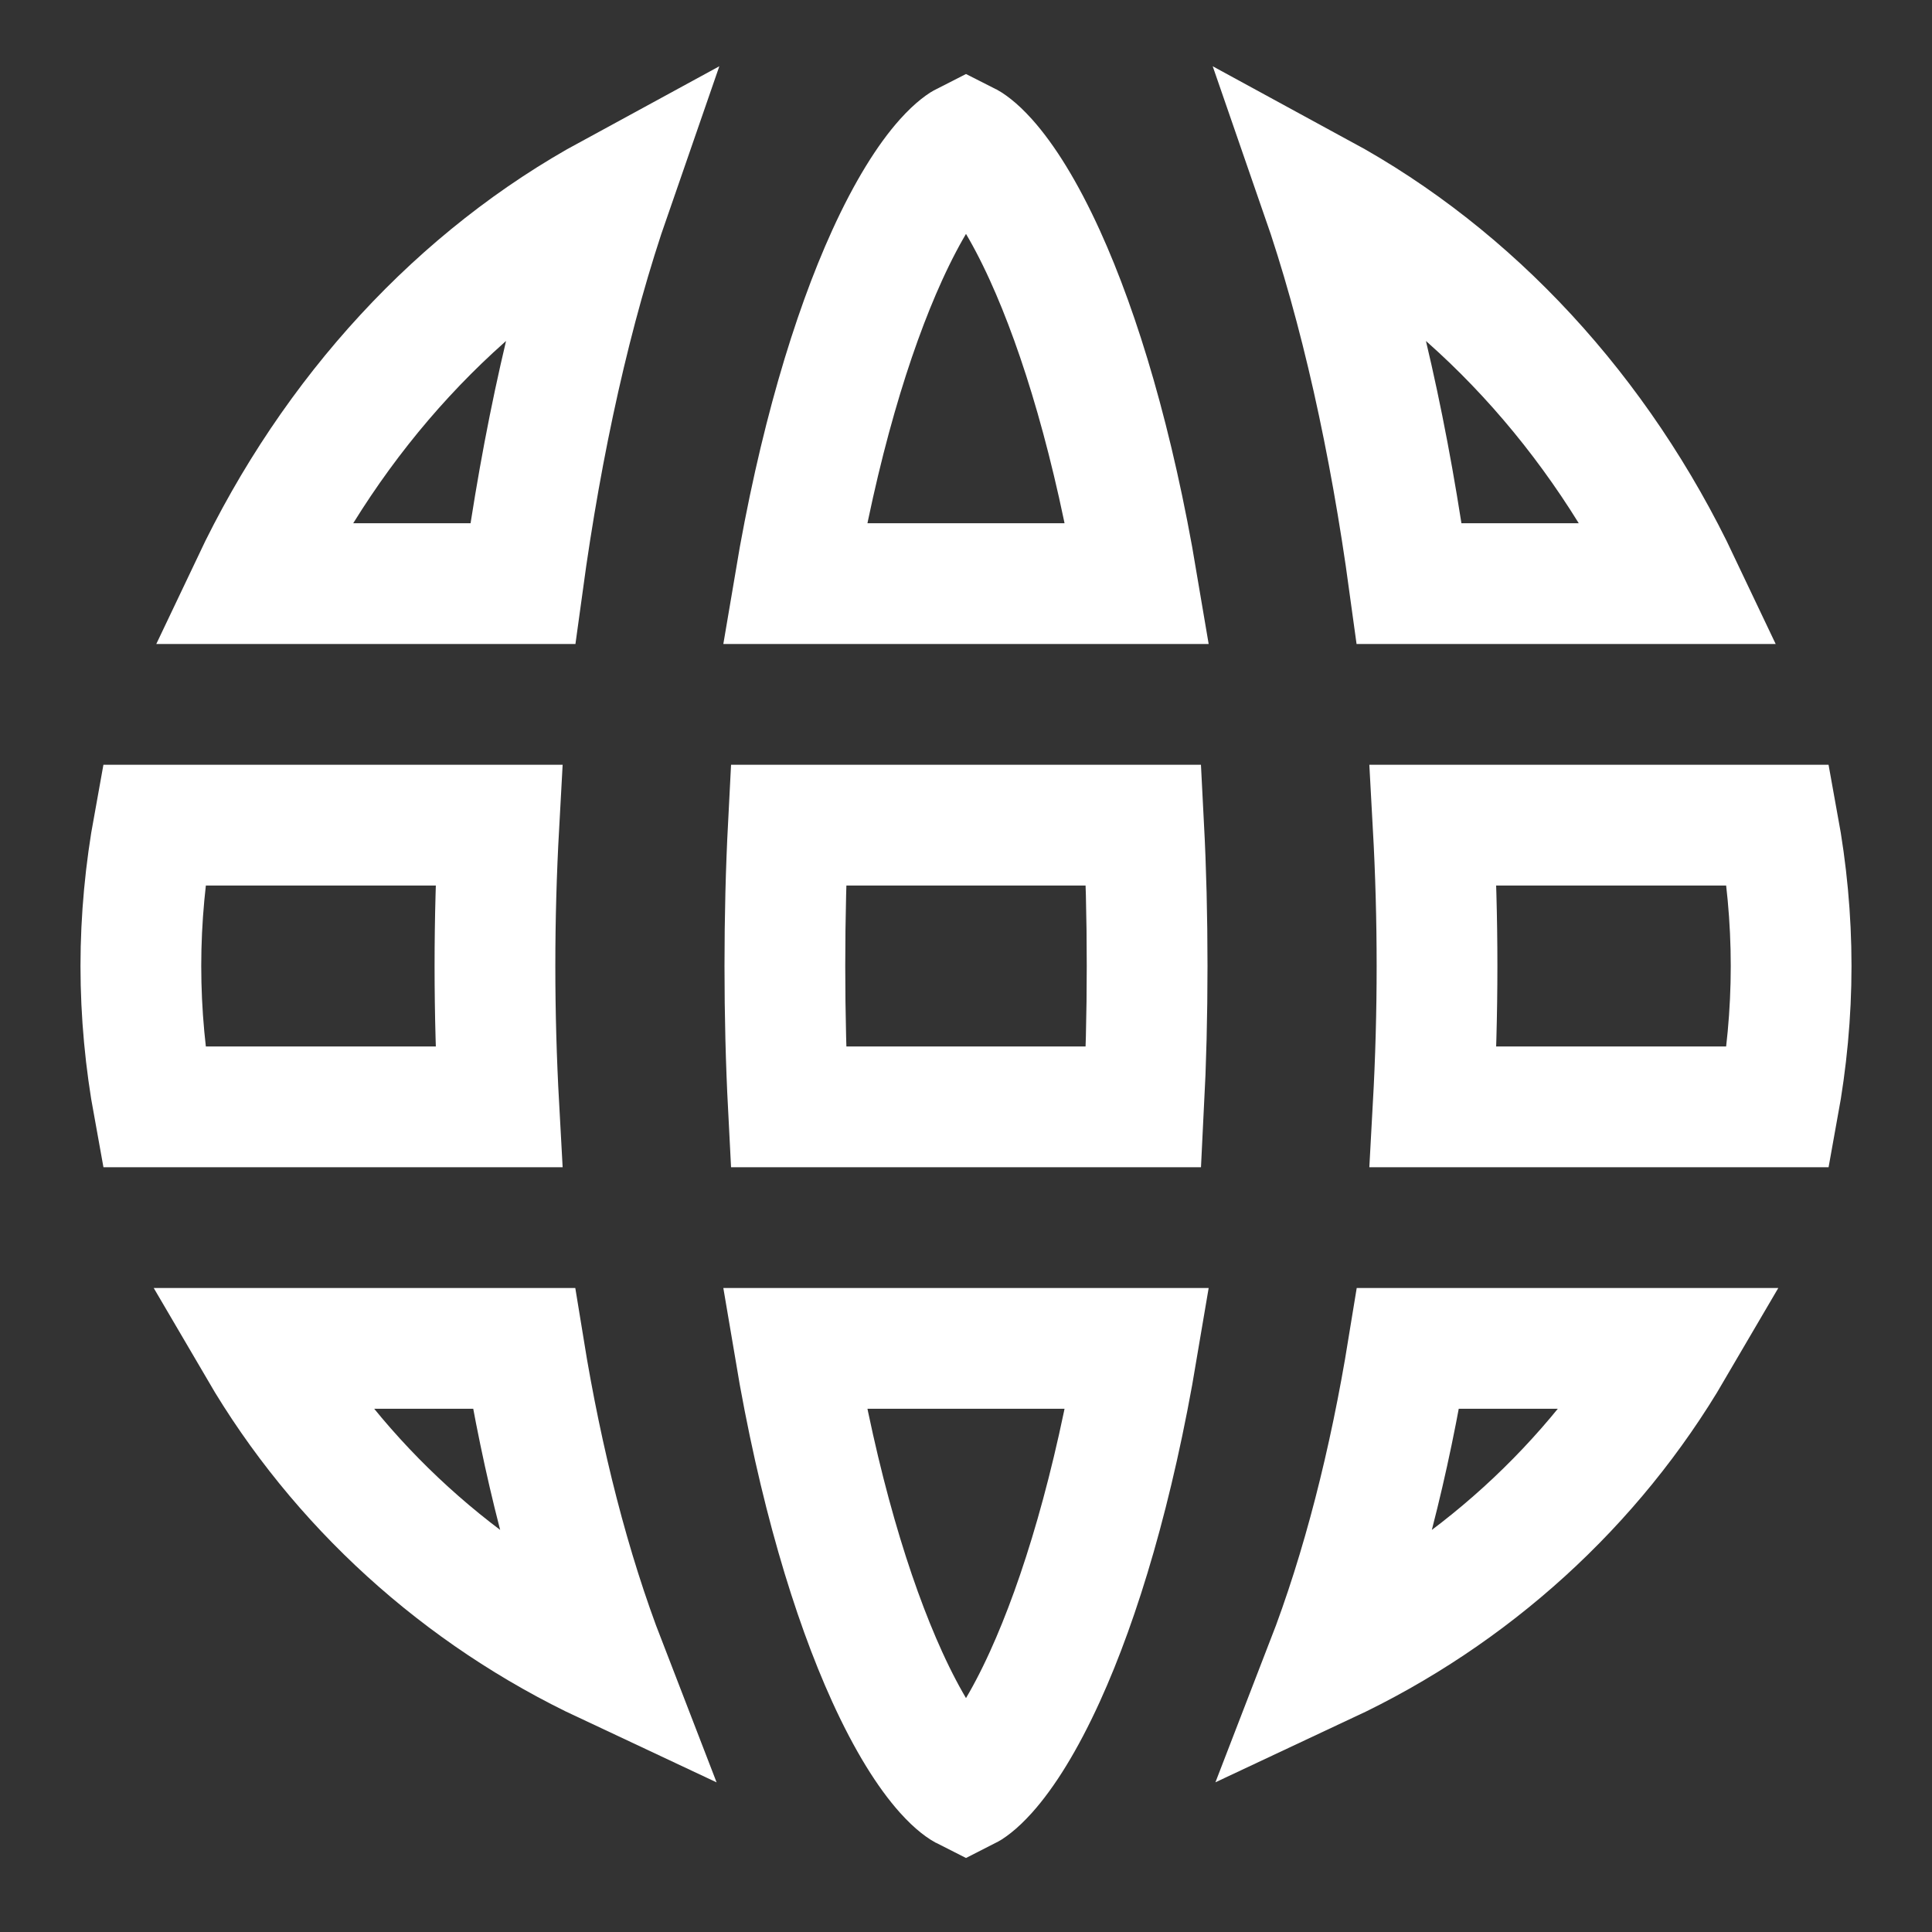
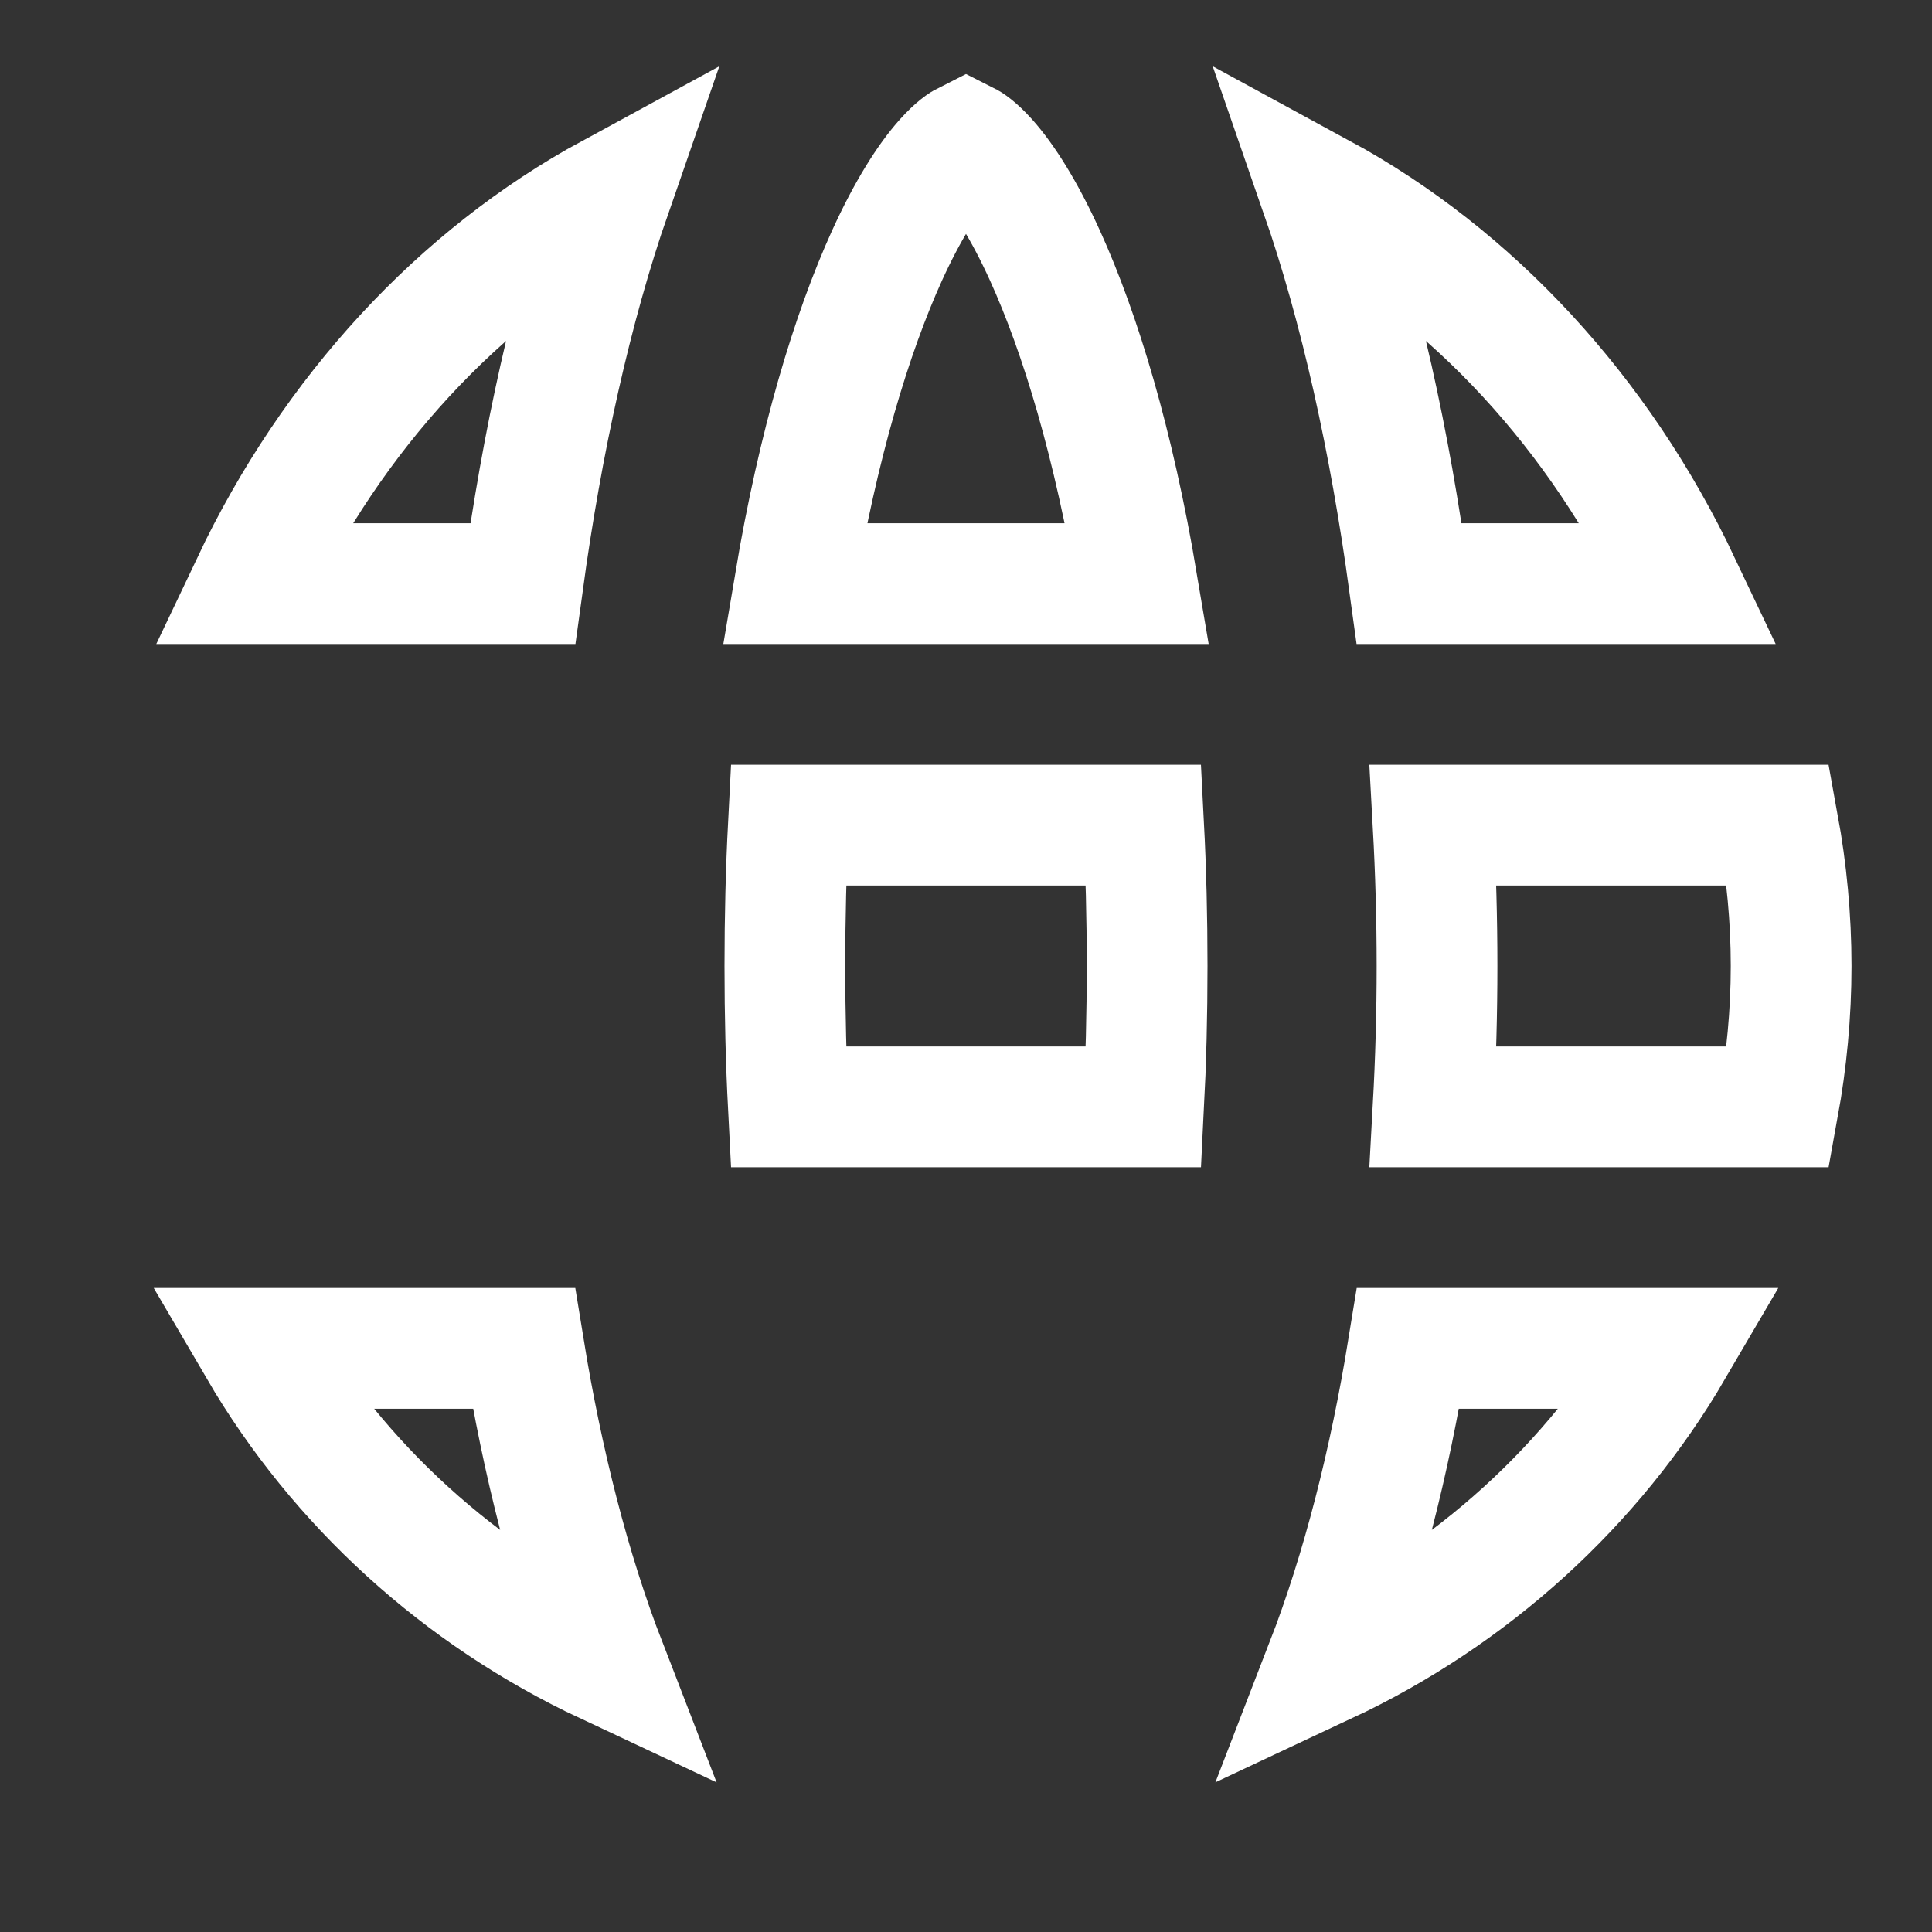
<svg xmlns="http://www.w3.org/2000/svg" width="80" height="80" viewBox="0 0 80 80" fill="none">
  <rect x="0" y="0" width="80" height="80" fill="#333333" stroke="none" />
  <g id="Icons / Decorative">
    <path id="Vector" d="M58.305 55.833H69.278C65.975 61.482 60.951 66.061 54.907 68.894C56.41 65.009 57.54 60.536 58.305 55.833Z" stroke="white" stroke-width="5" />
    <path id="Vector_2" d="M21.646 24.167L10.424 24.167C13.78 17.091 19.027 11.438 25.307 8.024C23.667 12.75 22.448 18.3 21.646 24.167Z" stroke="white" stroke-width="5" />
-     <path id="Vector_3" d="M32.907 55.833H47.093C46.123 61.602 44.734 66.201 43.268 69.422C42.414 71.298 41.58 72.603 40.867 73.397C40.414 73.901 40.122 74.079 40 74.14C39.878 74.079 39.586 73.901 39.133 73.397C38.42 72.603 37.586 71.298 36.732 69.422C35.266 66.201 33.877 61.602 32.907 55.833Z" stroke="white" stroke-width="5" />
    <path id="Vector_4" d="M47.093 24.167L32.907 24.167C33.877 18.398 35.266 13.799 36.732 10.578C37.586 8.702 38.42 7.397 39.133 6.603C39.586 6.099 39.878 5.921 40 5.86C40.122 5.921 40.414 6.099 40.867 6.603C41.58 7.397 42.414 8.702 43.268 10.578C44.734 13.799 46.123 18.398 47.093 24.167Z" stroke="white" stroke-width="5" />
    <path id="Vector_5" d="M21.695 55.833C22.459 60.536 23.59 65.01 25.093 68.895C19.05 66.061 14.027 61.483 10.723 55.833H21.695Z" stroke="white" stroke-width="5" />
    <path id="Vector_6" d="M58.354 24.167C57.552 18.3 56.332 12.75 54.693 8.024C60.972 11.438 66.219 17.09 69.575 24.167L58.354 24.167Z" stroke="white" stroke-width="5" />
-     <path id="Vector_7" d="M20.495 40C20.495 41.94 20.549 43.893 20.656 45.833H6.368C6.021 43.934 5.833 41.979 5.833 40C5.833 38.022 6.022 36.066 6.368 34.167H20.656C20.549 36.107 20.495 38.06 20.495 40Z" stroke="white" stroke-width="5" />
    <path id="Vector_8" d="M47.5 40C47.5 42.017 47.451 43.961 47.355 45.833H32.645C32.548 43.961 32.5 42.017 32.5 40C32.5 37.983 32.548 36.039 32.645 34.167H47.355C47.452 36.039 47.5 37.983 47.5 40Z" stroke="white" stroke-width="5" />
    <path id="Vector_9" d="M74.167 40C74.167 41.978 73.978 43.933 73.632 45.833H59.343C59.45 43.893 59.504 41.94 59.504 40C59.504 38.06 59.45 36.107 59.343 34.167H73.632C73.979 36.066 74.167 38.021 74.167 40Z" stroke="white" stroke-width="5" />
  </g>
</svg>